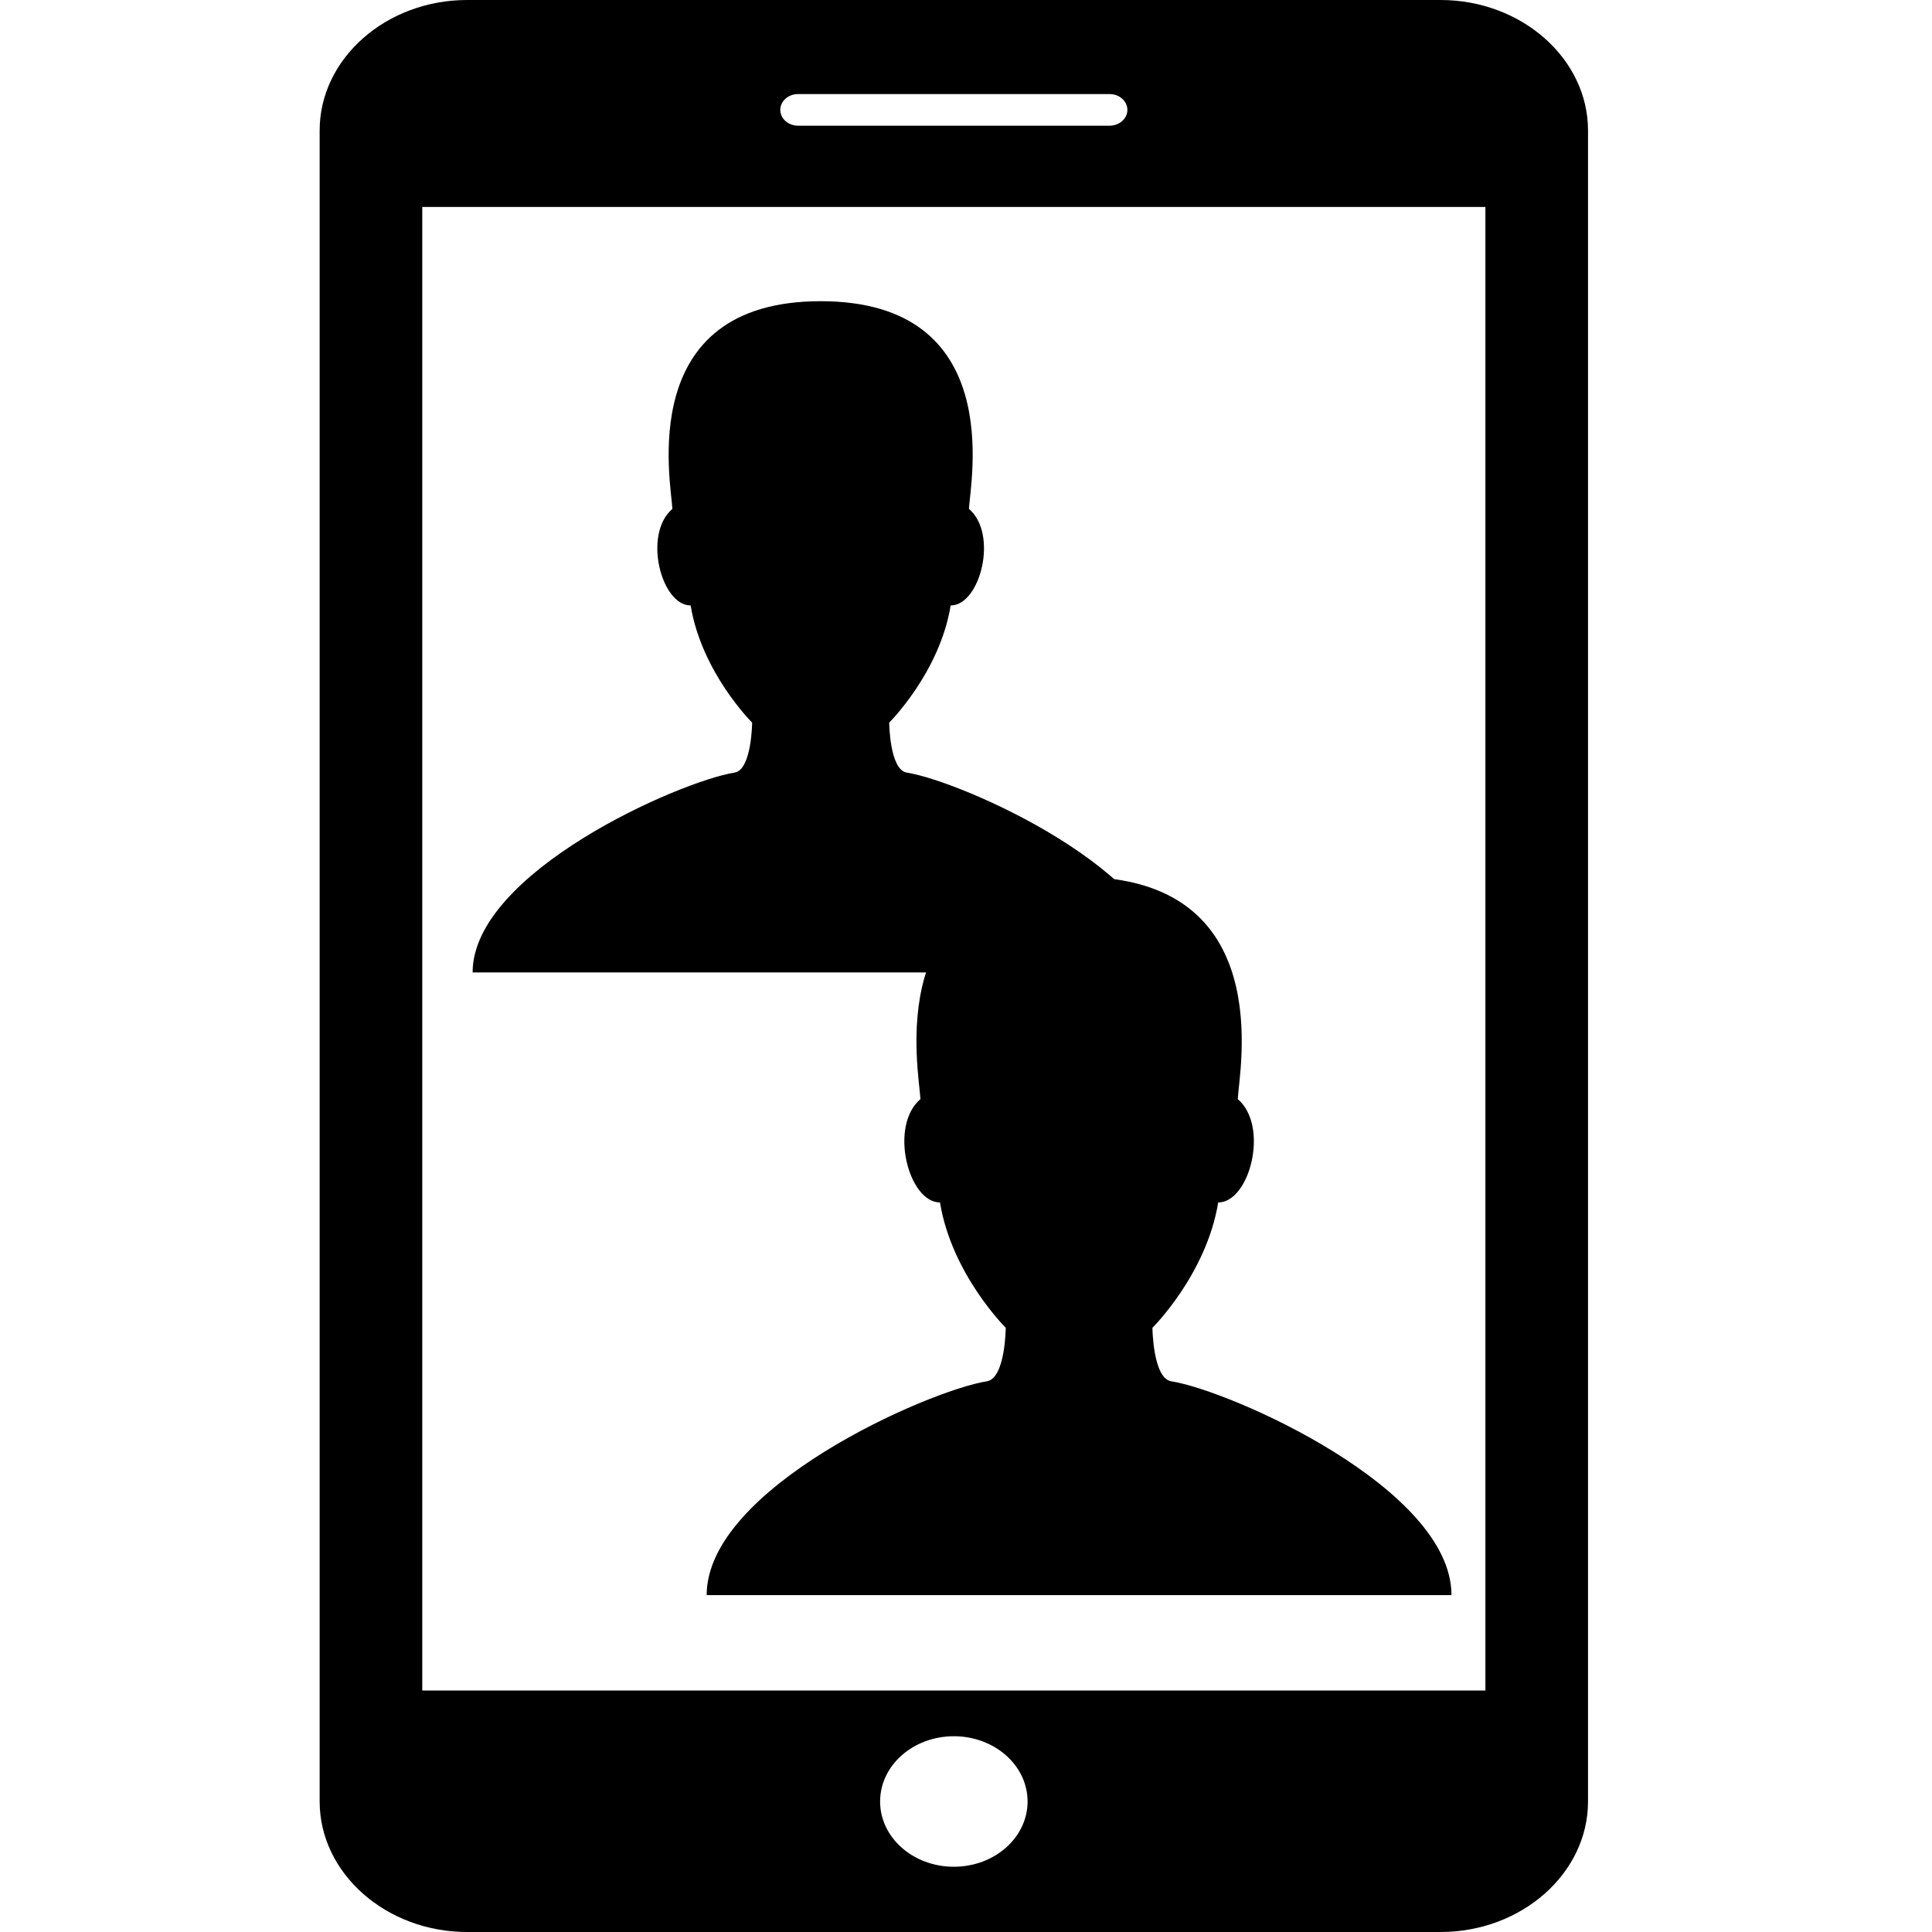
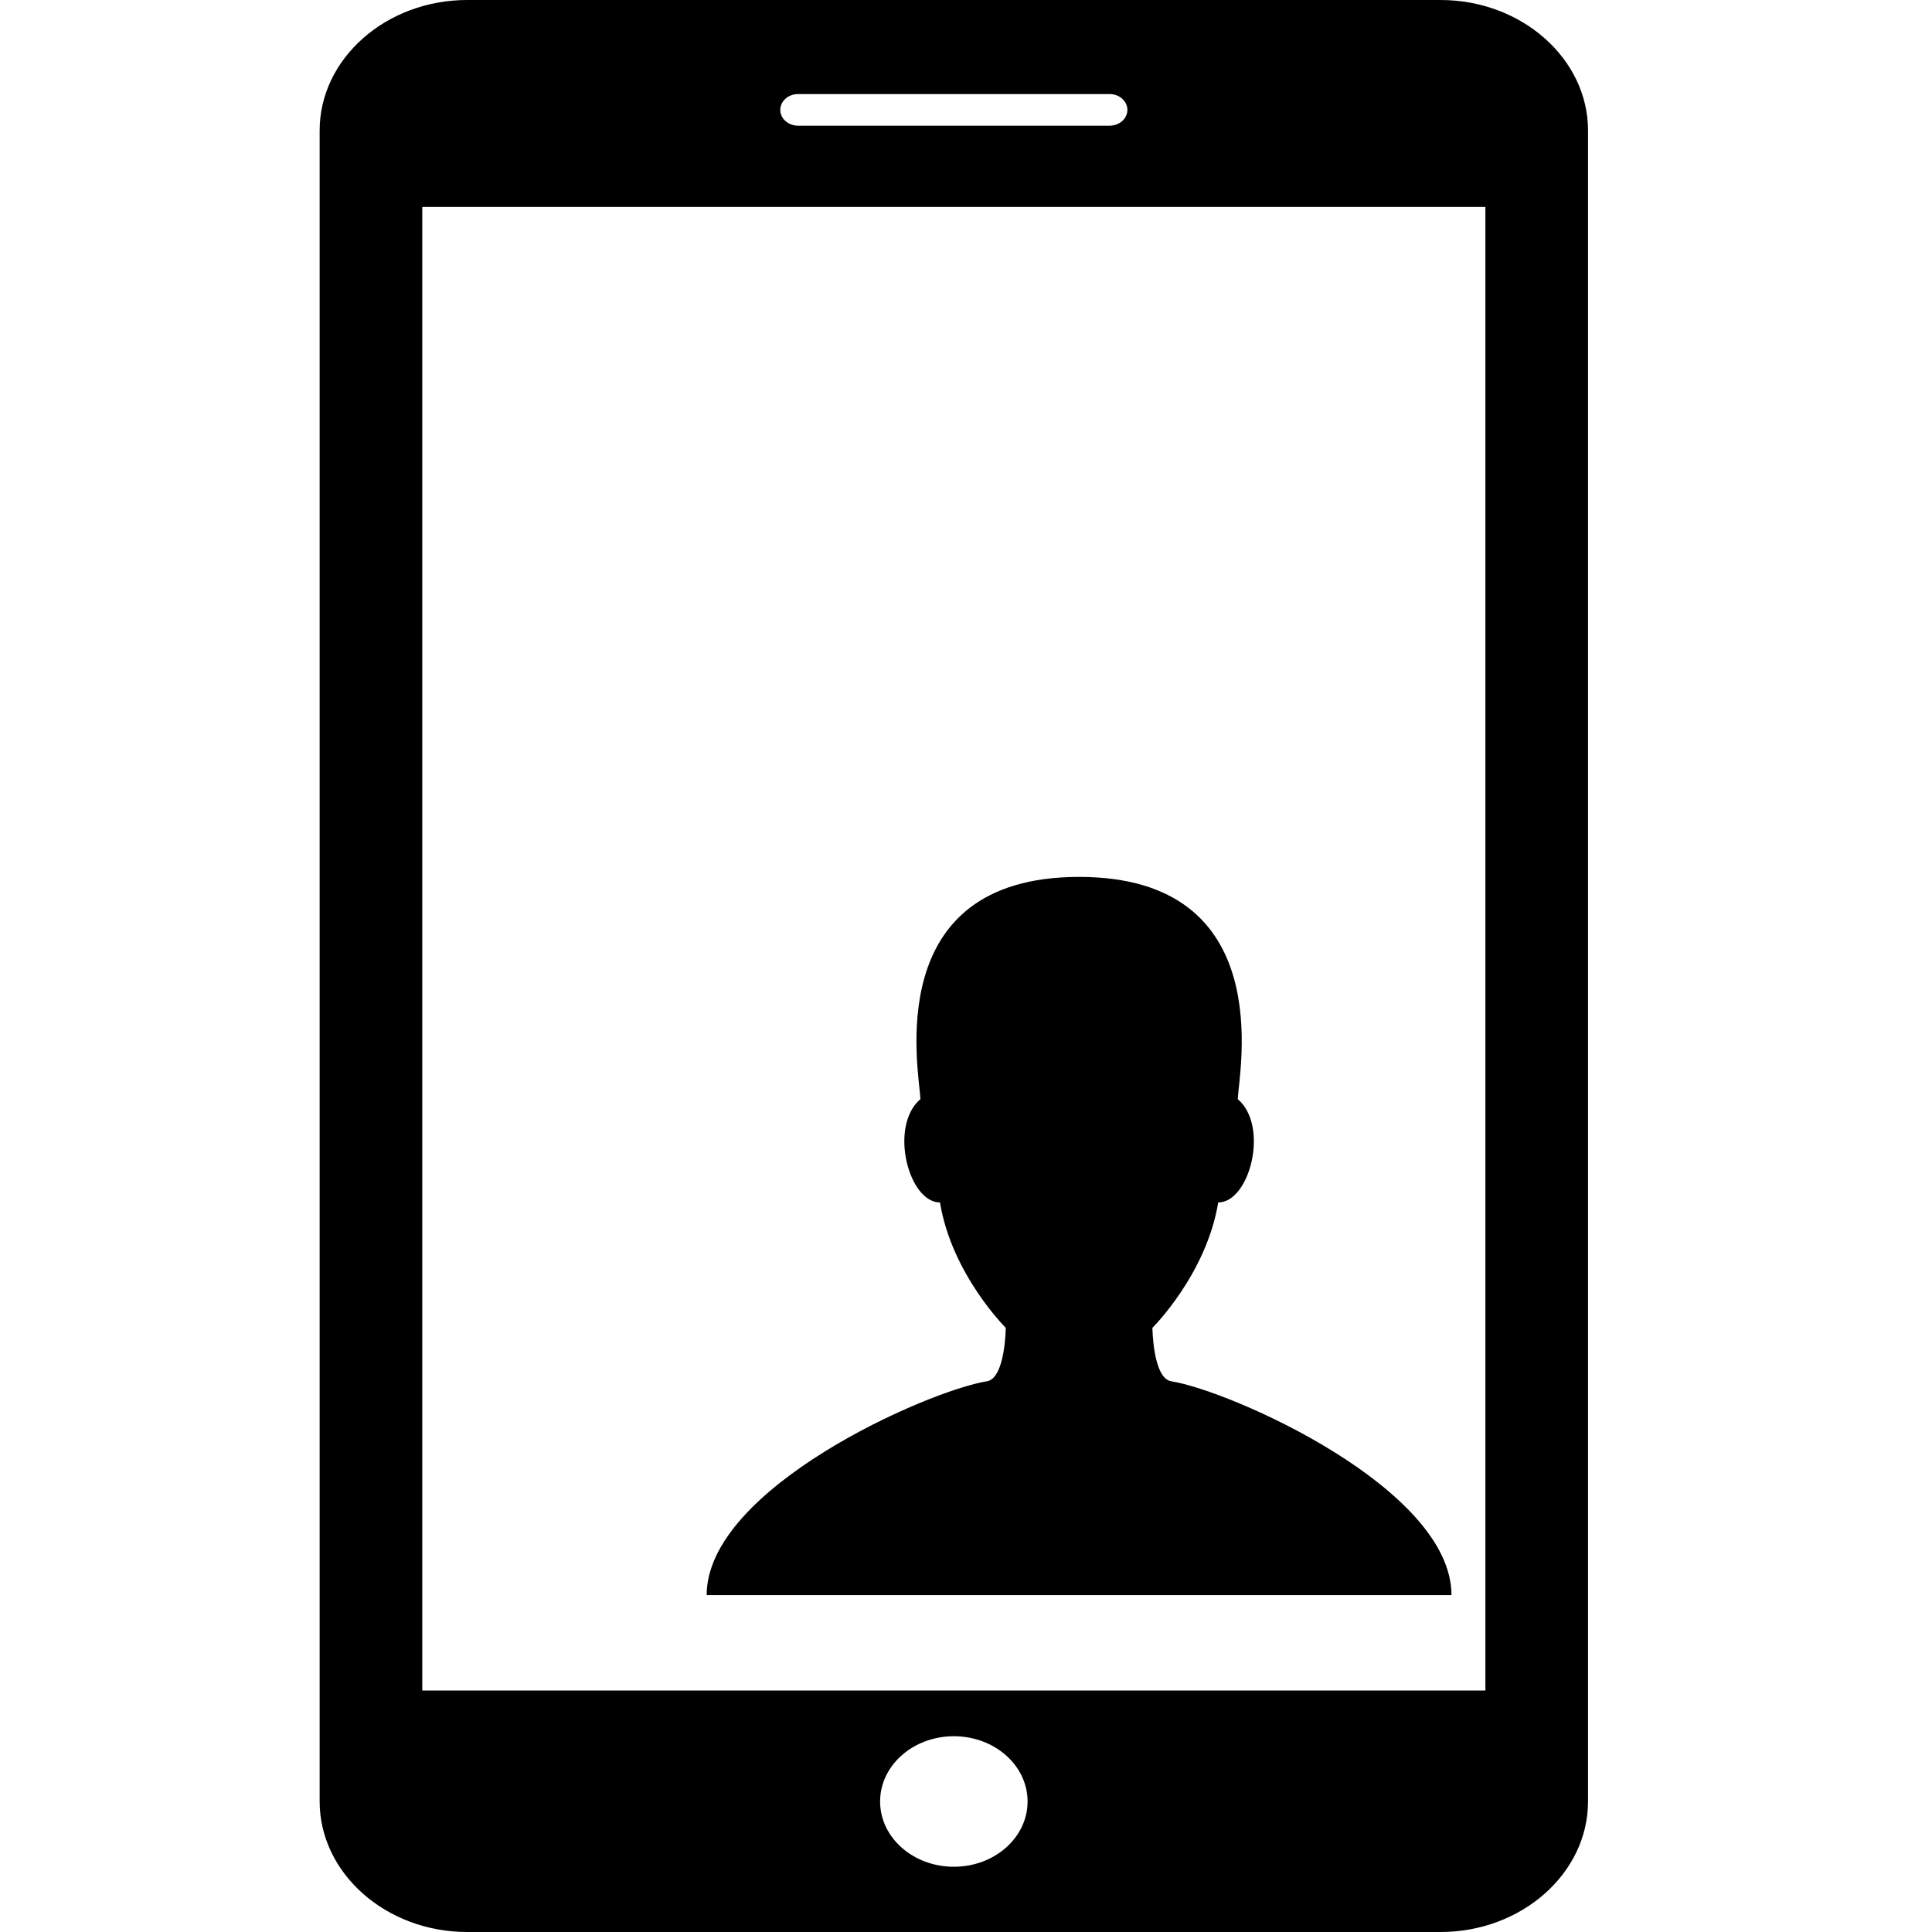
<svg xmlns="http://www.w3.org/2000/svg" xmlns:ns1="http://www.inkscape.org/namespaces/inkscape" xmlns:ns2="http://sodipodi.sourceforge.net/DTD/sodipodi-0.dtd" version="1.1" id="Capa_1" x="0px" y="0px" width="120" height="120" viewBox="0 0 120 120" xml:space="preserve" ns1:version="0.48.4 r9939" ns2:docname="sologame.svg">
  <defs id="defs3232" />
  <ns2:namedview pagecolor="#36ffff" bordercolor="#666666" borderopacity="1" objecttolerance="10" gridtolerance="10" guidetolerance="10" ns1:pageopacity="0" ns1:pageshadow="2" ns1:window-width="1453" ns1:window-height="1057" id="namedview3230" showgrid="false" ns1:zoom="6.8571429" ns1:cx="40.031592" ns1:cy="59.0625" ns1:window-x="1850" ns1:window-y="28" ns1:window-maximized="0" ns1:current-layer="Capa_1" showborder="true" fit-margin-top="0" fit-margin-left="0" fit-margin-right="0" fit-margin-bottom="0" />
-   <path ns1:connector-curvature="0" d="m 56.321,47.987 c -1.067,-0.17 -1.091,-3.104 -1.091,-3.104 0,0 3.135,-3.104 3.818,-7.277 1.838,0 2.973,-4.437 1.135,-5.998 0.077,-1.643 2.363,-12.9 -9.21,-12.9 -11.573,0 -9.287,11.257 -9.21,12.9 -1.838,1.561 -0.703,5.998 1.135,5.998 0.683,4.173 3.818,7.277 3.818,7.277 0,0 -0.024,2.934 -1.091,3.104 -3.437,0.547 -16.27,6.207 -16.27,12.414 h 21.618 21.618 c 0,-6.207 -12.834,-11.868 -16.27,-12.414 z" id="path4374" />
  <path d="M 89.475,-2.3030773e-7 H 29.014 C 23.977,-2.3030773e-7 19.854,3.645 19.854,8.105 V 111.891 c 0,4.461 4.123,8.109 9.16,8.109 h 60.461 c 5.037,0 9.16,-3.645 9.16,-8.105 V 8.105 C 98.635,3.645 94.512,-2.3030773e-7 89.475,-2.3030773e-7 z M 49.573,5.842 h 19.343 c 0.612,0 1.108,0.439 1.108,0.984 0,0.542 -0.496,0.981 -1.108,0.981 H 49.573 c -0.612,0 -1.108,-0.439 -1.108,-0.981 0,-0.545 0.496,-0.984 1.108,-0.984 z M 59.245,115.947 c -2.53,0 -4.58,-1.814 -4.58,-4.053 0,-2.239 2.05,-4.053 4.58,-4.053 2.53,0 4.58,1.814 4.58,4.053 0,2.239 -2.05,4.053 -4.58,4.053 z M 92.261,105 H 26.228 V 12.854 H 92.261 V 105 z" id="path3198" ns1:connector-curvature="0" />
  <g id="g3200" transform="matrix(3.875,0,0,3.429,19.854,0)" />
  <g id="g3202" transform="matrix(3.875,0,0,3.429,19.854,0)" />
  <g id="g3204" transform="matrix(3.875,0,0,3.429,19.854,0)" />
  <g id="g3206" transform="matrix(3.875,0,0,3.429,19.854,0)" />
  <g id="g3208" transform="matrix(3.875,0,0,3.429,19.854,0)" />
  <g id="g3210" transform="matrix(3.875,0,0,3.429,19.854,0)" />
  <g id="g3212" transform="matrix(3.875,0,0,3.429,19.854,0)" />
  <g id="g3214" transform="matrix(3.875,0,0,3.429,19.854,0)" />
  <g id="g3216" transform="matrix(3.875,0,0,3.429,19.854,0)" />
  <g id="g3218" transform="matrix(3.875,0,0,3.429,19.854,0)" />
  <g id="g3220" transform="matrix(3.875,0,0,3.429,19.854,0)" />
  <g id="g3222" transform="matrix(3.875,0,0,3.429,19.854,0)" />
  <g id="g3224" transform="matrix(3.875,0,0,3.429,19.854,0)" />
  <g id="g3226" transform="matrix(3.875,0,0,3.429,19.854,0)" />
  <g id="g3228" transform="matrix(3.875,0,0,3.429,19.854,0)" />
  <g transform="matrix(5.106,0,0,4.518,29.613,26.292)" id="g3316" />
  <g transform="matrix(5.106,0,0,4.518,29.613,26.292)" id="g3318" />
  <g transform="matrix(5.106,0,0,4.518,29.613,26.292)" id="g3320" />
  <g transform="matrix(5.106,0,0,4.518,29.613,26.292)" id="g3322" />
  <g transform="matrix(5.106,0,0,4.518,29.613,26.292)" id="g3324" />
  <g transform="matrix(5.106,0,0,4.518,29.613,26.292)" id="g3326" />
  <g transform="matrix(5.106,0,0,4.518,29.613,26.292)" id="g3328" />
  <g transform="matrix(5.106,0,0,4.518,29.613,26.292)" id="g3330" />
  <g transform="matrix(5.106,0,0,4.518,29.613,26.292)" id="g3332" />
  <g transform="matrix(5.106,0,0,4.518,29.613,26.292)" id="g3334" />
  <g transform="matrix(5.106,0,0,4.518,29.613,26.292)" id="g3336" />
  <g transform="matrix(5.106,0,0,4.518,29.613,26.292)" id="g3338" />
  <g transform="matrix(5.106,0,0,4.518,29.613,26.292)" id="g3340" />
  <g transform="matrix(5.106,0,0,4.518,29.613,26.292)" id="g3342" />
  <g transform="matrix(5.106,0,0,4.518,29.613,26.292)" id="g3344" />
  <g transform="matrix(5.106,0,0,4.518,59.454,31.146)" id="g3316-8" />
  <g transform="matrix(5.106,0,0,4.518,59.454,31.146)" id="g3318-8" />
  <g transform="matrix(5.106,0,0,4.518,59.454,31.146)" id="g3320-6" />
  <g transform="matrix(5.106,0,0,4.518,59.454,31.146)" id="g3322-3" />
  <g transform="matrix(5.106,0,0,4.518,59.454,31.146)" id="g3324-3" />
  <g transform="matrix(5.106,0,0,4.518,59.454,31.146)" id="g3326-2" />
  <g transform="matrix(5.106,0,0,4.518,59.454,31.146)" id="g3328-4" />
  <g transform="matrix(5.106,0,0,4.518,59.454,31.146)" id="g3330-8" />
  <g transform="matrix(5.106,0,0,4.518,59.454,31.146)" id="g3332-7" />
  <g transform="matrix(5.106,0,0,4.518,59.454,31.146)" id="g3334-4" />
  <g transform="matrix(5.106,0,0,4.518,59.454,31.146)" id="g3336-6" />
  <g transform="matrix(5.106,0,0,4.518,59.454,31.146)" id="g3338-3" />
  <g transform="matrix(5.106,0,0,4.518,59.454,31.146)" id="g3340-3" />
  <g transform="matrix(5.106,0,0,4.518,59.454,31.146)" id="g3342-8" />
  <g transform="matrix(5.106,0,0,4.518,59.454,31.146)" id="g3344-0" />
  <path ns1:connector-curvature="0" d="m 72.748,85.793 c -1.142,-0.182 -1.168,-3.321 -1.168,-3.321 0,0 3.354,-3.321 4.085,-7.786 1.967,0 3.181,-4.747 1.214,-6.418 0.082,-1.758 2.528,-13.802 -9.854,-13.802 -12.382,0 -9.936,12.044 -9.855,13.802 -1.967,1.67 -0.752,6.418 1.214,6.418 0.731,4.465 4.085,7.786 4.085,7.786 0,0 -0.026,3.139 -1.168,3.321 -3.677,0.585 -17.409,6.642 -17.409,13.283 h 23.131 23.131 c 0,-6.641 -13.731,-12.698 -17.409,-13.283 z" id="path4374-1" />
</svg>